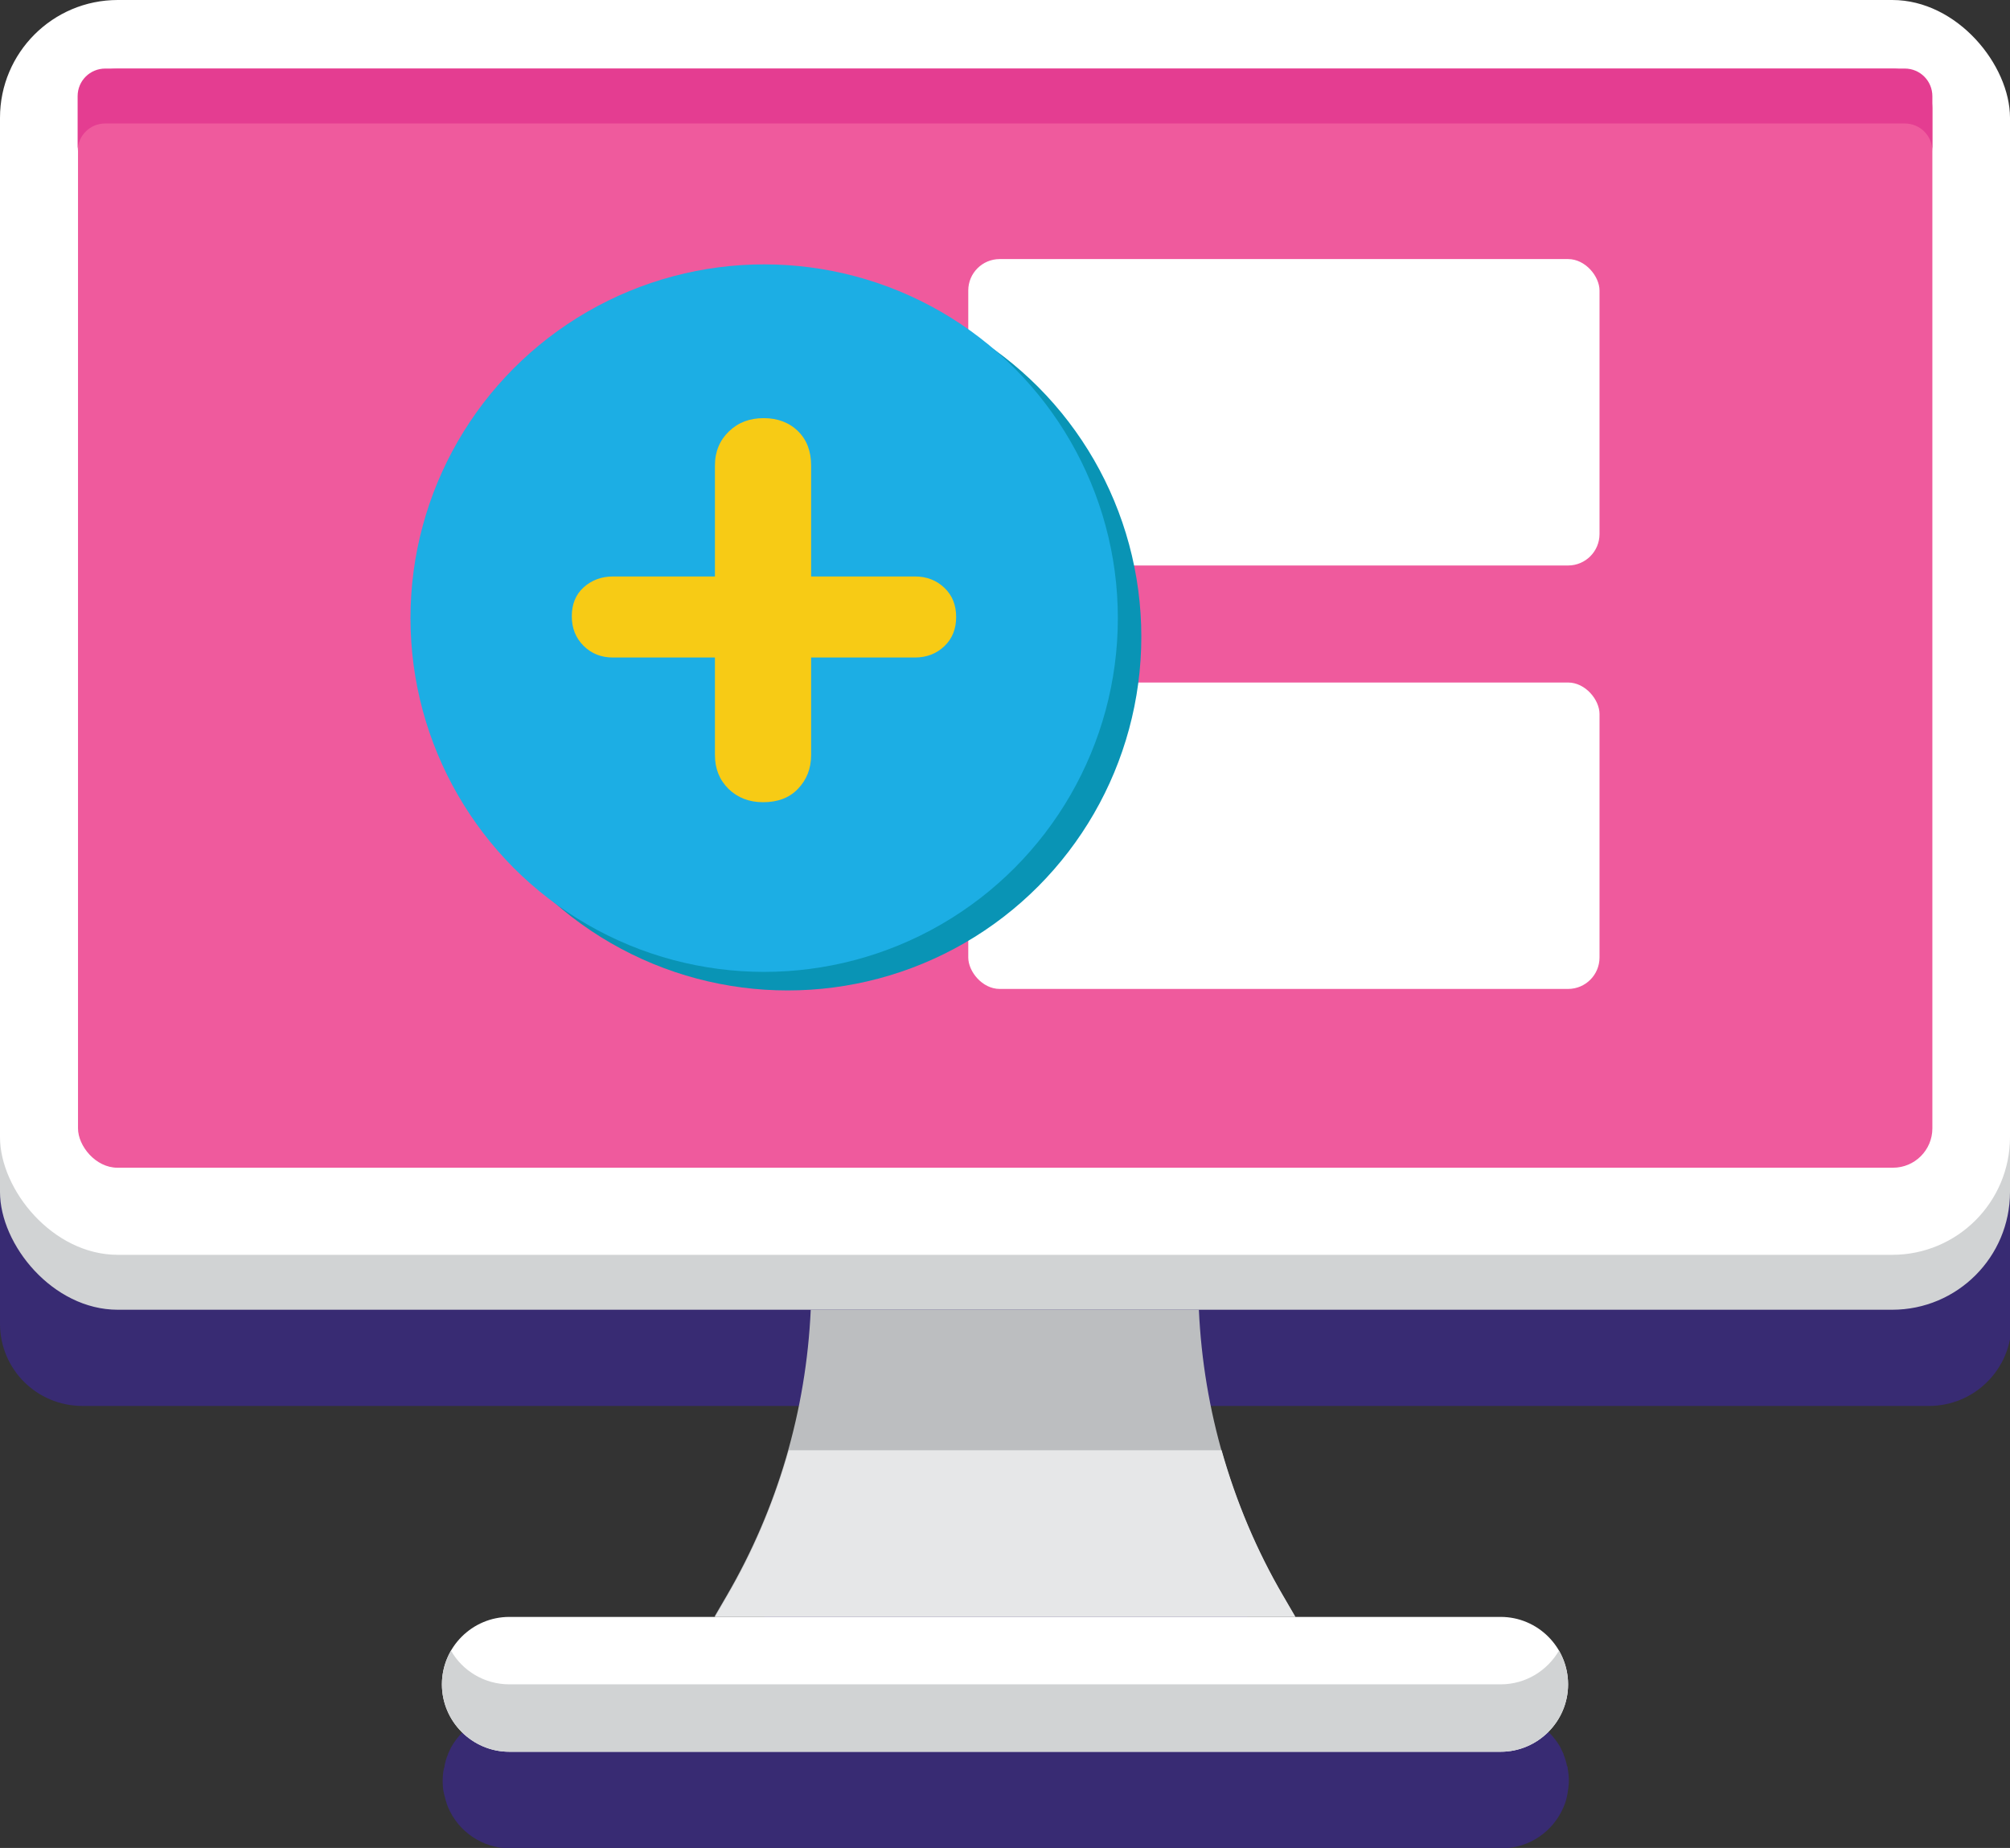
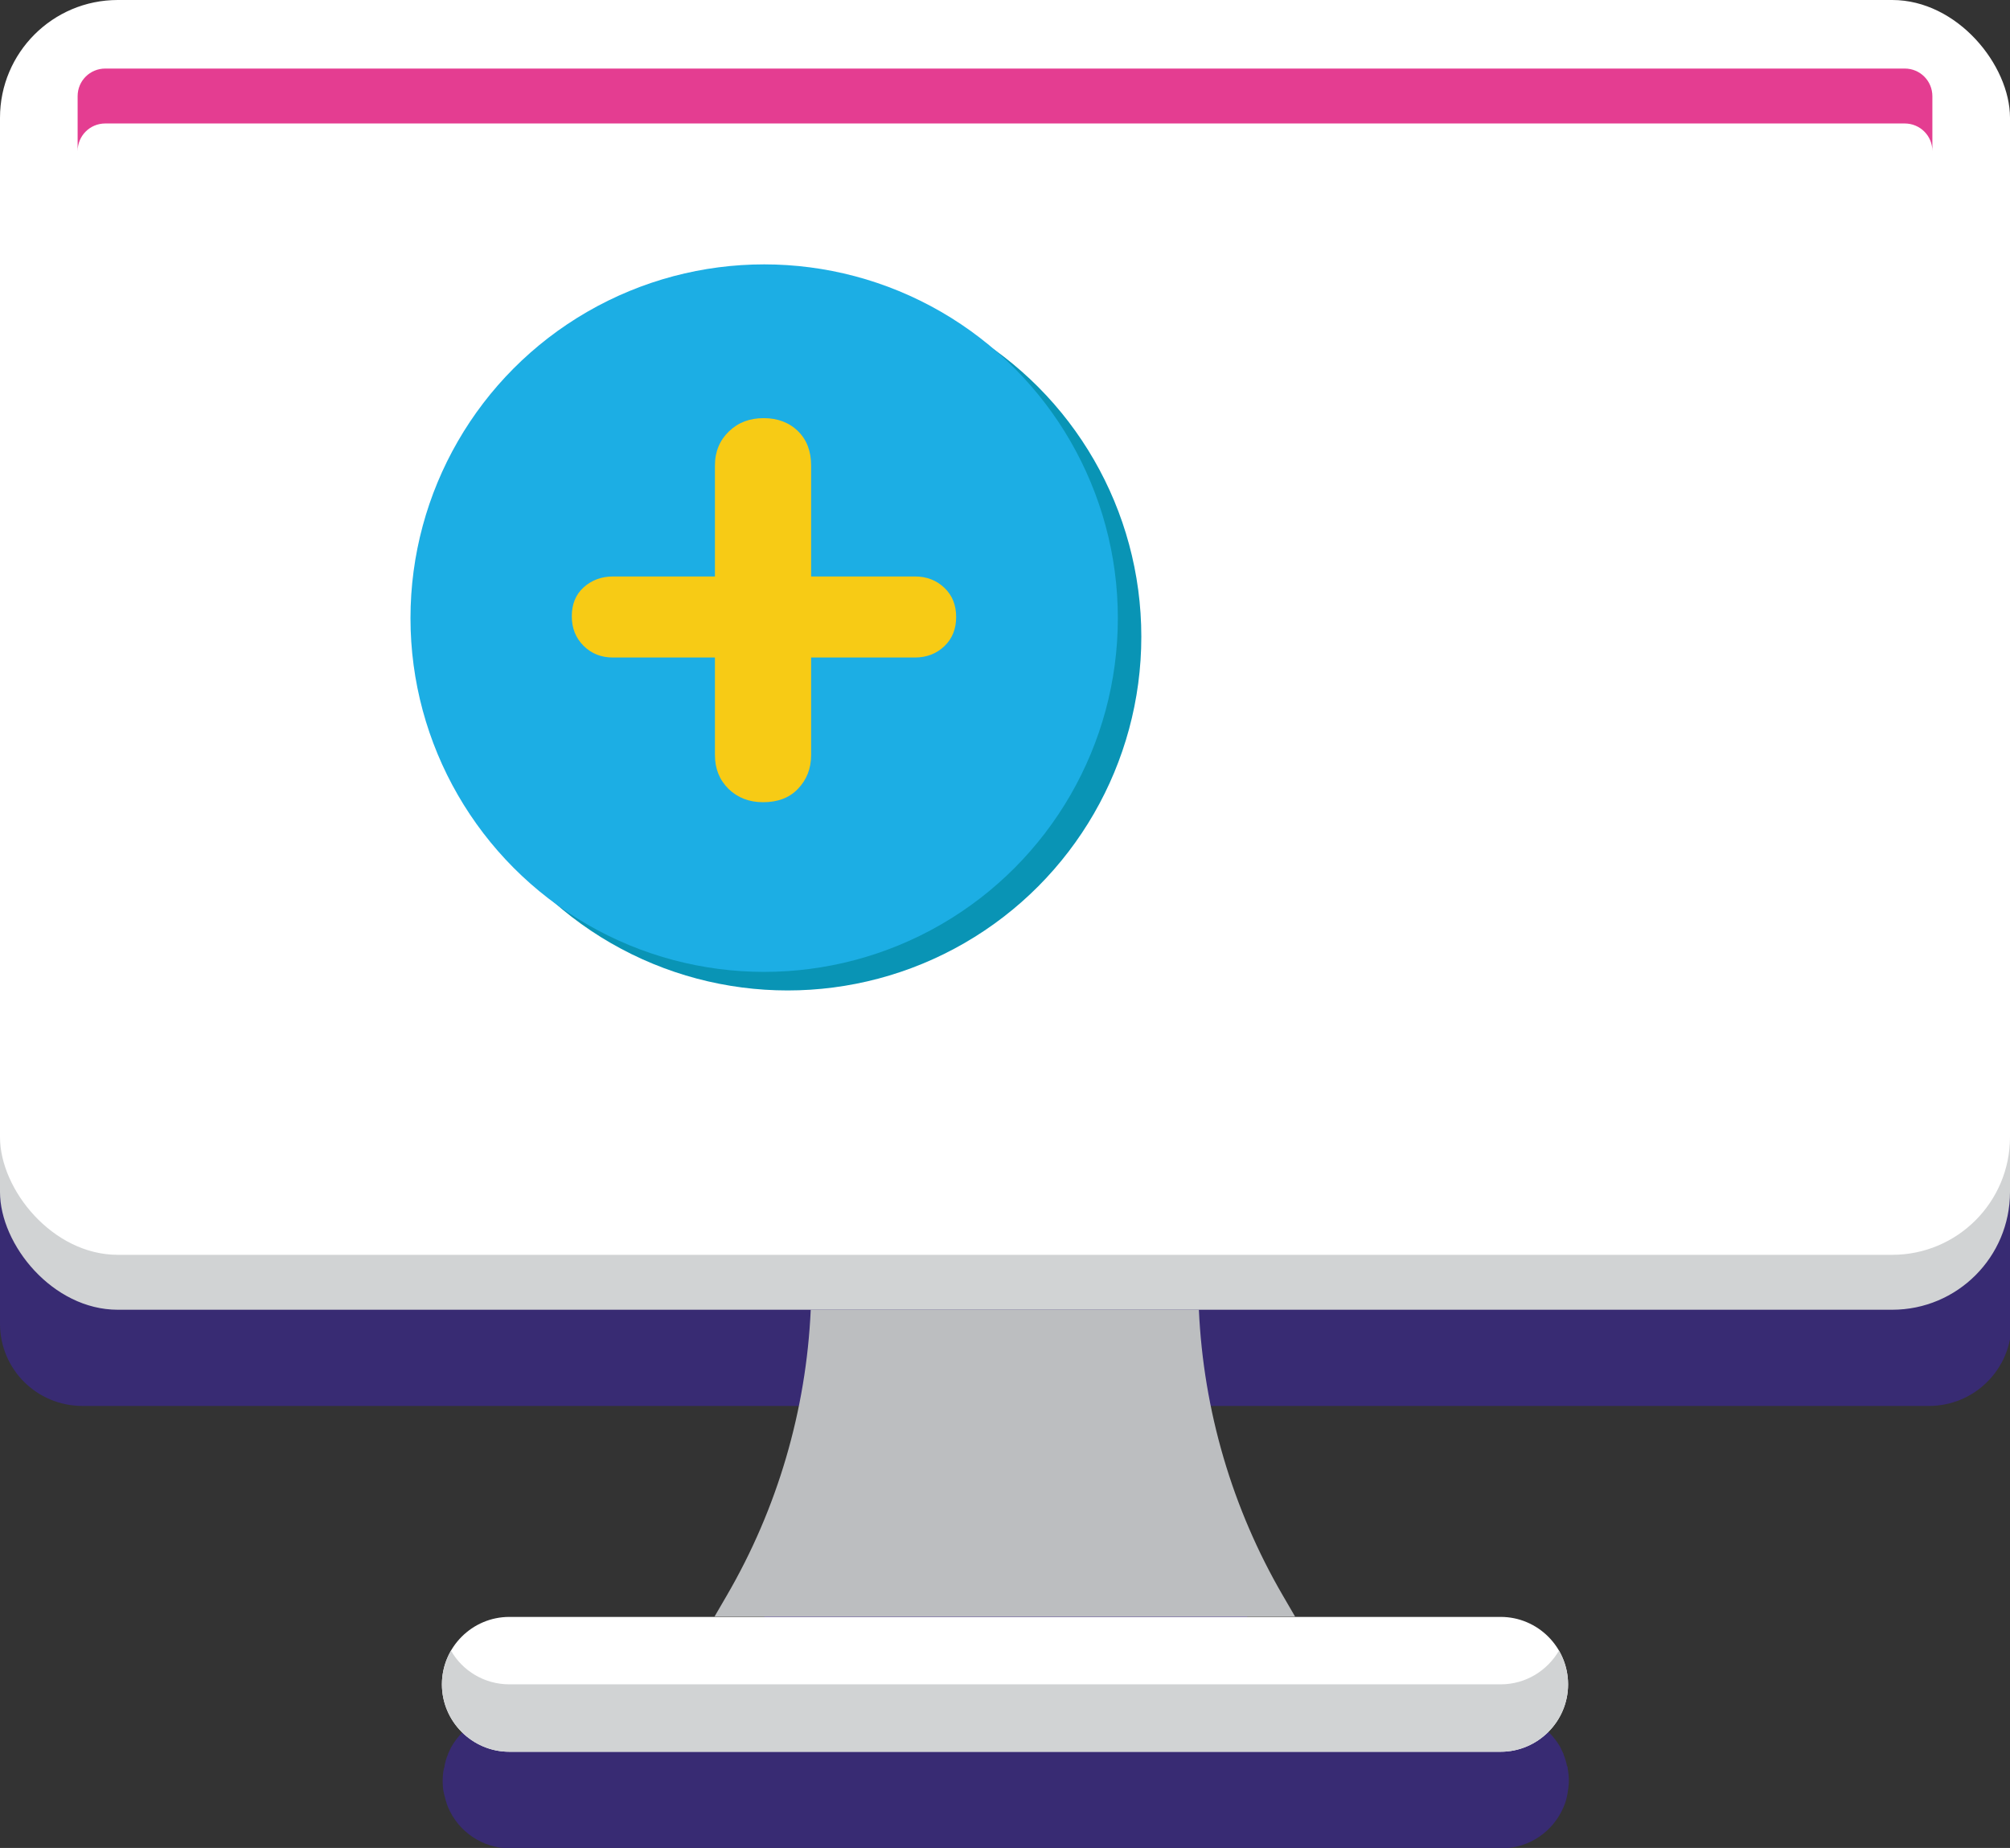
<svg xmlns="http://www.w3.org/2000/svg" id="Layer_2" data-name="Layer 2" viewBox="0 0 53.08 48.79">
  <rect x="0" y="0" width="53.08" height="48.79" fill="#333333" stroke="none" />
  <defs>
    <style>
      .cls-1 {
        fill: #f7cb15;
      }

      .cls-2 {
        fill: #ef5a9d;
      }

      .cls-3 {
        fill: #d1d3d4;
      }

      .cls-4 {
        fill: #1caee4;
      }

      .cls-5 {
        fill: #bcbec0;
      }

      .cls-6 {
        fill: #fff;
      }

      .cls-7 {
        fill: #0994b5;
      }

      .cls-8 {
        fill: #e43d91;
      }

      .cls-9 {
        fill: #382b73;
      }

      .cls-10 {
        fill: #e6e7e8;
      }
    </style>
  </defs>
  <g id="Layer_1-2" data-name="Layer 1">
    <g>
      <path class="cls-9" d="M50.9,2.54H2.18C.97,2.54,0,3.51,0,4.72v30.23C0,36.15.97,37.12,2.18,37.12h19.24c-.06,1.29-.27,2.57-.62,3.8-.05.19-.12.38-.18.56-.04.14-.09.27-.13.41-.07.19-.15.39-.22.58-.05.12-.1.25-.15.37-.09.21-.19.41-.29.62-.05.1-.09.21-.14.31-.15.3-.31.61-.49.9l-.32.55h-5.42c-.66,0-1.23.36-1.54.9,0,0,0,0,0,0-.03.06-.06.12-.09.19,0,0,0,0,0,.01-.04.09-.07.19-.09.3,0,.03-.01.05-.02.08-.02.1-.03.21-.03.32h0c0,.12.01.24.04.36s.06.23.1.33c.27.64.9,1.09,1.64,1.09h26.18c.74,0,1.37-.45,1.64-1.09.05-.11.08-.22.1-.33s.04-.24.04-.36h0c0-.11-.01-.22-.03-.32,0-.03,0-.05-.02-.08-.02-.1-.05-.2-.09-.3,0,0,0,0,0-.01-.03-.06-.06-.13-.09-.19,0,0,0,0,0,0-.31-.53-.88-.9-1.54-.9h-5.42l-.32-.55c-.17-.3-.33-.6-.49-.9-.05-.1-.09-.21-.14-.31-.1-.21-.2-.41-.29-.62-.05-.12-.1-.25-.15-.37-.08-.19-.15-.38-.22-.58-.05-.13-.09-.27-.13-.41-.06-.19-.12-.37-.18-.56-.35-1.23-.57-2.51-.62-3.8h19.24c1.2,0,2.18-.97,2.18-2.18V4.72c0-1.2-.97-2.18-2.18-2.18Z" />
      <rect class="cls-3" y="1.45" width="53.08" height="33.13" rx="3.11" ry="3.11" />
      <rect class="cls-6" width="53.08" height="33.13" rx="3.11" ry="3.11" />
-       <rect class="cls-2" x="2.06" y="1.81" width="48.97" height="29.02" rx="1.04" ry="1.04" />
      <path class="cls-8" d="M50.3,1.81H2.78c-.4,0-.73.32-.73.73v1.45c0-.4.32-.73.73-.73h47.52c.4,0,.73.32.73.73v-1.45c0-.4-.32-.73-.73-.73Z" />
      <path class="cls-5" d="M34.2,42.68h-15.33l.32-.55c1.34-2.3,2.1-4.89,2.22-7.55h10.25c.12,2.66.88,5.25,2.22,7.55l.32.55Z" />
      <path class="cls-6" d="M39.63,46.25H13.45c-.98,0-1.78-.8-1.78-1.78h0c0-.98.8-1.78,1.78-1.78h26.18c.98,0,1.78.8,1.78,1.78h0c0,.98-.8,1.78-1.78,1.78Z" />
      <path class="cls-3" d="M39.63,44.47H13.45c-.66,0-1.24-.36-1.54-.89-.15.26-.24.57-.24.89,0,.98.8,1.78,1.78,1.78h26.18c.98,0,1.78-.8,1.78-1.78,0-.32-.09-.63-.24-.89-.31.53-.88.89-1.54.89Z" />
-       <path class="cls-10" d="M19.2,42.14l-.32.55h15.33l-.32-.55c-.71-1.21-1.25-2.51-1.63-3.85h-11.43c-.38,1.34-.92,2.64-1.63,3.85Z" />
      <g>
        <rect class="cls-6" x="25.57" y="6.84" width="16.67" height="8.09" rx=".83" ry=".83" />
-         <rect class="cls-6" x="25.57" y="18.02" width="16.67" height="8.09" rx=".83" ry=".83" />
        <circle class="cls-7" cx="20.8" cy="16.81" r="9.34" />
        <circle class="cls-4" cx="20.18" cy="16.32" r="9.34" />
      </g>
      <path class="cls-1" d="M16.19,17.36c-.31,0-.57-.1-.78-.31-.21-.21-.31-.47-.31-.78s.1-.57.31-.76c.21-.19.47-.29.78-.29h7.97c.31,0,.57.1.78.3.21.2.31.46.31.77s-.1.57-.31.77c-.21.2-.47.3-.78.3h-7.97ZM20.15,21.18c-.37,0-.67-.12-.91-.35-.24-.24-.36-.53-.36-.9v-7.64c0-.37.13-.67.37-.9.25-.24.55-.35.92-.35s.68.12.91.35c.23.23.34.53.34.9v7.64c0,.37-.12.66-.35.9s-.54.35-.92.35Z" />
    </g>
  </g>
</svg>